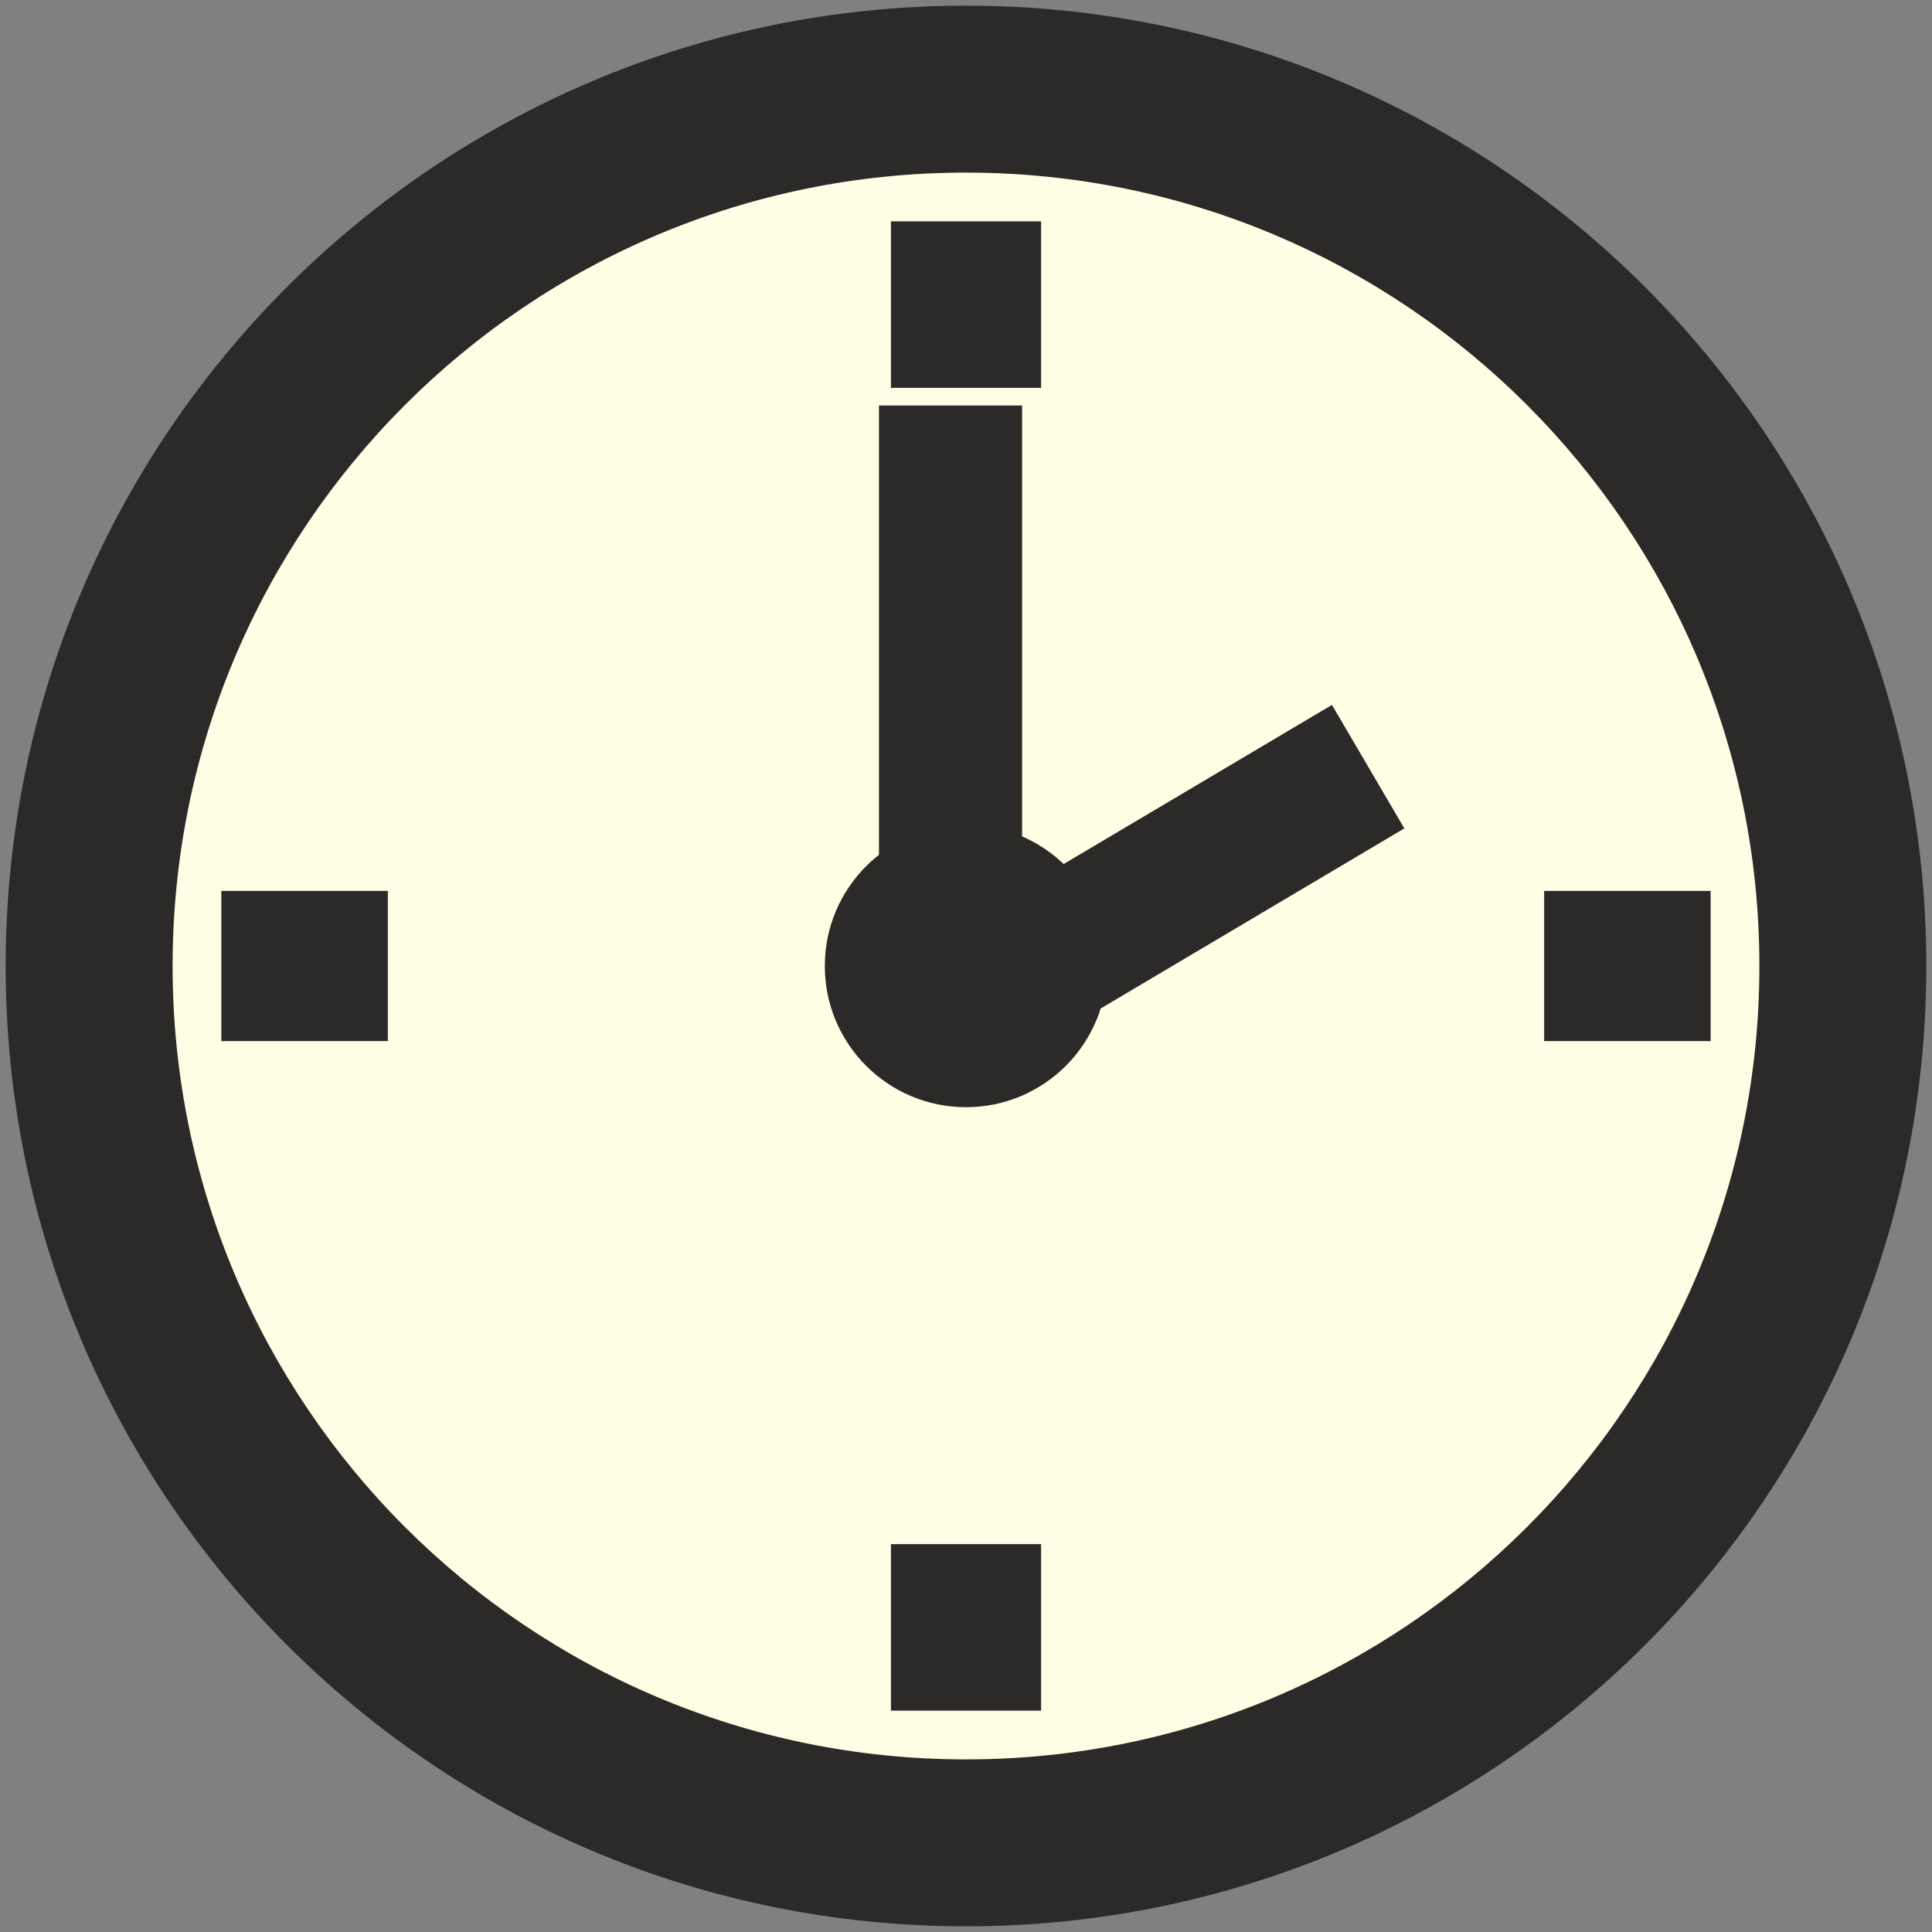
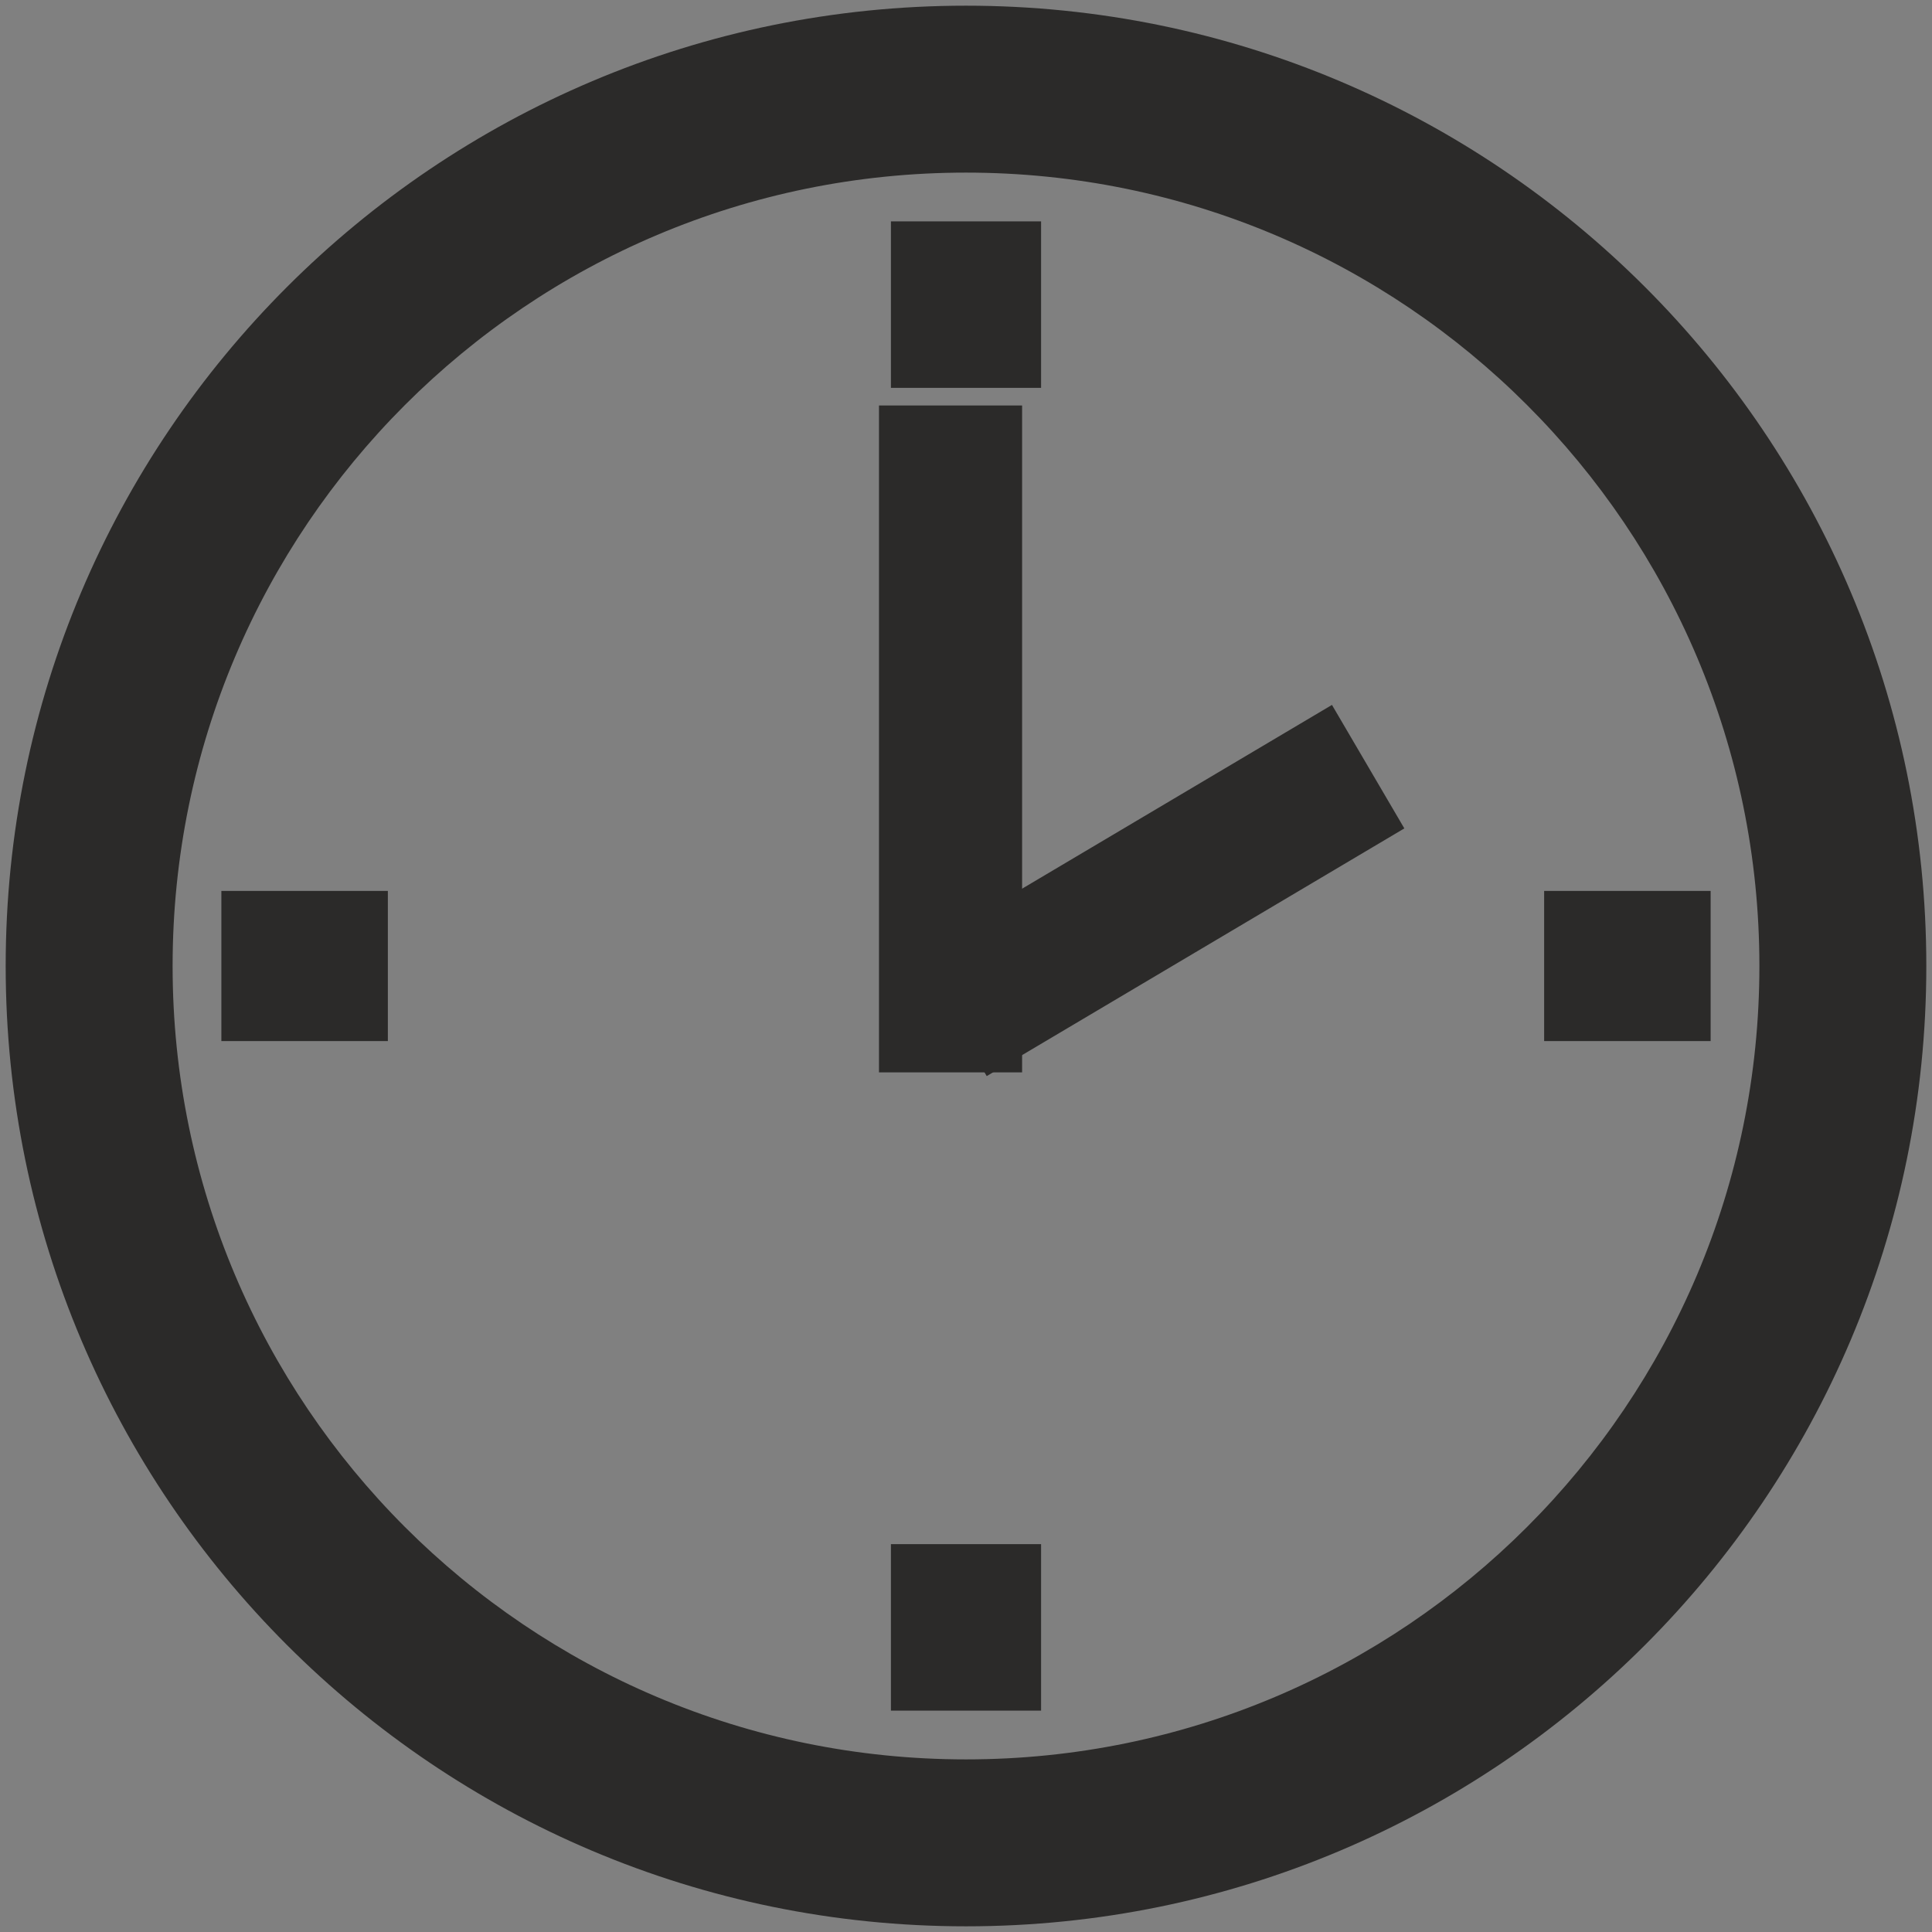
<svg xmlns="http://www.w3.org/2000/svg" xml:space="preserve" width="5mm" height="5mm" version="1.1" style="shape-rendering:geometricPrecision; text-rendering:geometricPrecision; image-rendering:optimizeQuality; fill-rule:evenodd; clip-rule:evenodd" viewBox="0 0 500 500">
  <rect x="0" y="0" width="500" height="500" fill="#808080" stroke="none" />
  <defs>
    <style type="text/css">
   
    .str0 {stroke:#2B2A29;stroke-width:20;stroke-miterlimit:22.926}
    .fil2 {fill:#2B2A29}
    .fil0 {fill:#FFFDE4}
    .fil1 {fill:#2B2A29;fill-rule:nonzero}
   
  </style>
  </defs>
  <g id="Vrstva_x0020_1">
    <g id="_1807514704">
-       <circle class="fil0 str0" cx="250" cy="250" r="229.85" />
      <path class="fil1" d="M250 1.47c68.62,0 130.76,27.83 175.73,72.8 44.97,44.97 72.8,107.11 72.8,175.73 0,68.61 -27.83,130.76 -72.8,175.73 -44.97,44.97 -107.11,72.8 -175.73,72.8 -68.62,0 -130.76,-27.83 -175.73,-72.8 -44.97,-44.97 -72.8,-107.12 -72.8,-175.73 0,-68.62 27.83,-130.76 72.8,-175.73 44.97,-44.97 107.11,-72.8 175.73,-72.8zm145.19 103.34c-37.15,-37.16 -88.49,-60.14 -145.19,-60.14 -56.7,0 -108.04,22.98 -145.2,60.14 -37.14,37.15 -60.13,88.48 -60.13,145.19 0,56.7 22.99,108.04 60.13,145.19 37.16,37.15 88.5,60.14 145.2,60.14 56.7,0 108.04,-22.99 145.19,-60.14 37.16,-37.15 60.14,-88.49 60.14,-145.19 0,-56.71 -22.98,-108.04 -60.14,-145.19z" />
      <g>
        <polygon class="fil2" points="230.57,57.29 269.43,57.29 269.43,100.38 230.57,100.38 " />
        <polygon class="fil2" points="230.57,399.62 269.43,399.62 269.43,442.71 230.57,442.71 " />
        <polygon class="fil2" points="57.29,269.43 57.29,230.57 100.38,230.57 100.38,269.43 " />
        <polygon class="fil2" points="399.62,269.43 399.62,230.57 442.71,230.57 442.71,269.43 " />
      </g>
      <polygon class="fil2" points="227.48,104.94 264.52,104.94 264.52,277.53 227.48,277.53 " />
      <polygon class="fil2" points="344.71,182.43 363.44,214.39 255.36,278.49 236.63,246.53 " />
-       <path class="fil2" d="M250 213.46c20.18,0 36.54,16.36 36.54,36.54 0,20.18 -16.36,36.54 -36.54,36.54 -20.18,0 -36.54,-16.36 -36.54,-36.54 0,-20.18 16.36,-36.54 36.54,-36.54z" />
    </g>
  </g>
</svg>